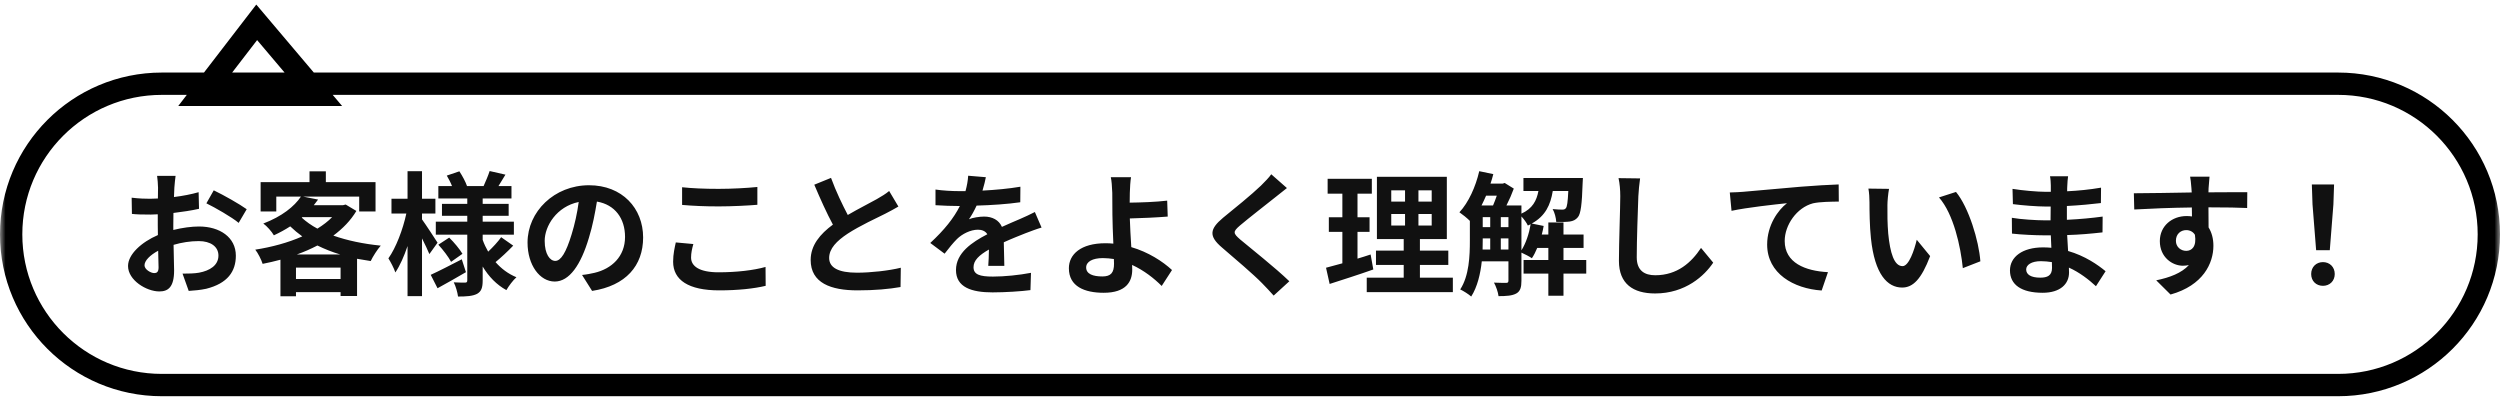
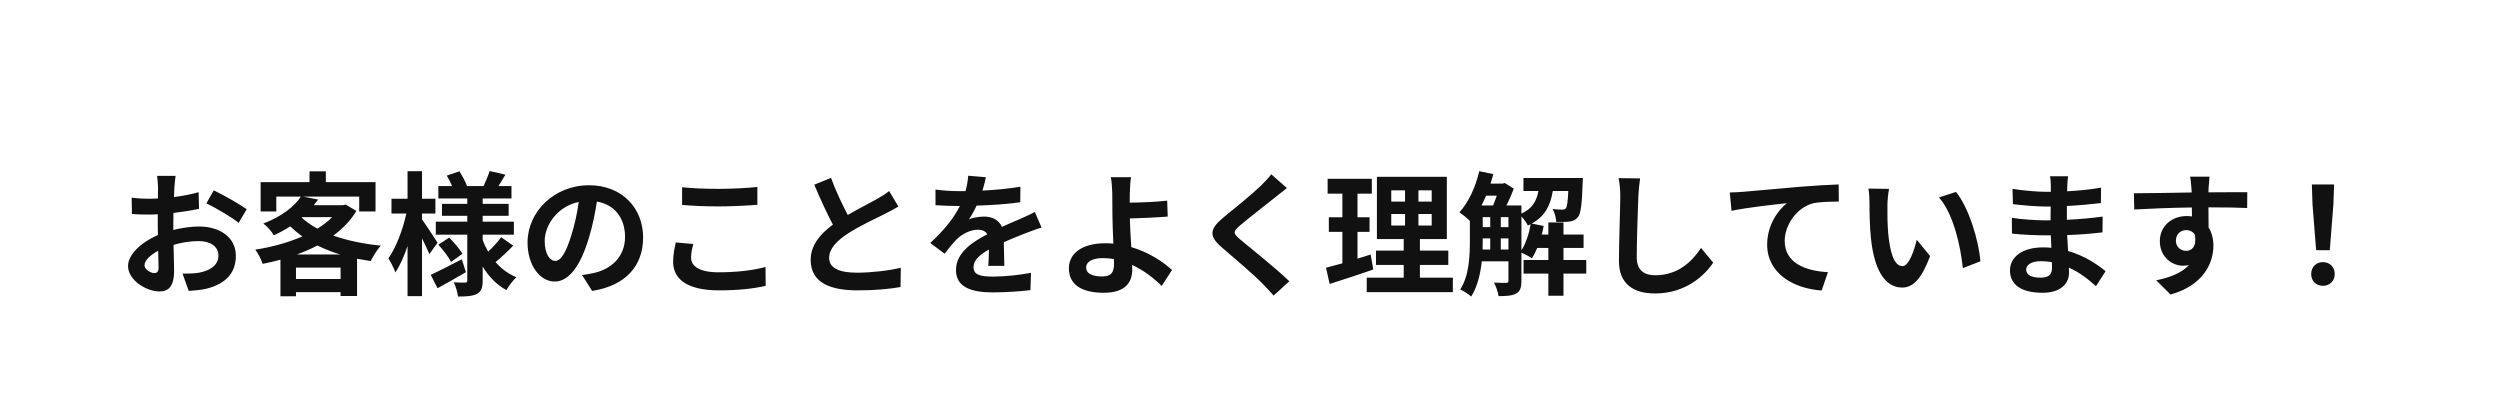
<svg xmlns="http://www.w3.org/2000/svg" width="224" height="36" viewBox="0 0 224 36" fill="none">
  <path d="M15.732 15.758C15.696 15.973 15.648 16.489 15.624 16.802C15.612 17.066 15.6 17.354 15.588 17.654C16.38 17.558 17.172 17.401 17.796 17.221L17.832 18.709C17.148 18.866 16.32 18.985 15.54 19.081C15.528 19.442 15.528 19.814 15.528 20.162C15.528 20.305 15.528 20.45 15.528 20.605C16.344 20.401 17.172 20.294 17.832 20.294C19.68 20.294 21.132 21.253 21.132 22.91C21.132 24.326 20.388 25.393 18.48 25.873C17.928 25.994 17.4 26.029 16.908 26.066L16.356 24.517C16.896 24.517 17.412 24.506 17.832 24.433C18.804 24.253 19.572 23.773 19.572 22.898C19.572 22.081 18.852 21.602 17.808 21.602C17.064 21.602 16.284 21.721 15.552 21.938C15.576 22.886 15.6 23.822 15.6 24.23C15.6 25.718 15.072 26.113 14.28 26.113C13.116 26.113 11.472 25.105 11.472 23.834C11.472 22.79 12.672 21.698 14.148 21.061C14.136 20.773 14.136 20.485 14.136 20.209C14.136 19.873 14.136 19.538 14.136 19.201C13.908 19.213 13.692 19.226 13.5 19.226C12.696 19.226 12.228 19.213 11.82 19.166L11.796 17.713C12.504 17.797 13.02 17.809 13.452 17.809C13.668 17.809 13.908 17.797 14.148 17.785C14.16 17.366 14.16 17.017 14.16 16.814C14.16 16.561 14.112 15.973 14.076 15.758H15.732ZM19.152 17.053C20.076 17.497 21.468 18.29 22.104 18.745L21.384 19.97C20.808 19.477 19.236 18.578 18.492 18.218L19.152 17.053ZM12.948 23.773C12.948 24.145 13.512 24.47 13.824 24.47C14.04 24.47 14.208 24.373 14.208 23.965C14.208 23.666 14.196 23.113 14.172 22.465C13.44 22.861 12.948 23.354 12.948 23.773ZM26.592 22.802H30.492C29.76 22.585 29.076 22.309 28.44 21.997C27.864 22.297 27.24 22.573 26.592 22.802ZM26.52 24.997H30.516V23.977H26.52V24.997ZM27.096 19.453L27.036 19.502C27.432 19.861 27.9 20.198 28.44 20.485C28.944 20.174 29.4 19.826 29.76 19.453H27.096ZM30.972 18.326L31.932 18.901C31.416 19.765 30.708 20.485 29.868 21.11C31.116 21.553 32.568 21.854 34.116 22.009C33.816 22.346 33.408 22.982 33.216 23.39C32.796 23.329 32.388 23.258 31.992 23.186V26.521H30.516V26.174H26.52V26.546H25.128V23.27C24.6 23.413 24.072 23.534 23.532 23.642C23.412 23.258 23.112 22.669 22.872 22.369C24.336 22.142 25.812 21.745 27.084 21.181C26.7 20.905 26.34 20.605 26.004 20.282C25.56 20.57 25.08 20.834 24.54 21.085C24.348 20.75 23.904 20.245 23.592 20.029C25.26 19.393 26.364 18.506 26.964 17.617H24.756V18.95H23.352V16.322H27.732V15.35H29.196V16.322H33.648V18.95H32.184V17.617H27.168L28.5 17.881C28.38 18.049 28.248 18.218 28.116 18.386H30.732L30.972 18.326ZM39.204 21.745L38.472 22.765C38.328 22.418 38.076 21.878 37.812 21.361V26.534H36.516V22.046C36.204 22.97 35.832 23.809 35.424 24.41C35.292 24.014 35.004 23.474 34.8 23.149C35.472 22.213 36.108 20.546 36.408 19.13H35.076V17.809H36.516V15.338H37.812V17.809H39.012V19.13H37.812V19.657C38.136 20.102 39 21.422 39.204 21.745ZM41.376 23.233L41.748 24.386C40.908 24.878 39.972 25.405 39.204 25.826L38.592 24.625C39.3 24.302 40.356 23.762 41.376 23.233ZM39.276 21.925L40.248 21.29C40.692 21.721 41.196 22.334 41.436 22.741L40.416 23.462C40.2 23.041 39.708 22.393 39.276 21.925ZM44.904 21.253L45.984 22.009C45.48 22.538 44.868 23.102 44.4 23.485C44.916 24.073 45.54 24.541 46.272 24.841C45.972 25.105 45.576 25.634 45.372 25.994C44.496 25.514 43.788 24.782 43.248 23.881V25.13C43.248 25.777 43.128 26.113 42.744 26.329C42.348 26.534 41.784 26.57 41.04 26.57C40.992 26.198 40.836 25.645 40.656 25.297C41.064 25.322 41.532 25.322 41.676 25.322C41.82 25.322 41.868 25.262 41.868 25.117V21.026H39.048V19.861H41.868V19.334H39.6V18.265H41.868V17.785H39.276V16.669H40.5C40.38 16.358 40.2 16.021 40.032 15.733L41.16 15.35C41.436 15.77 41.724 16.309 41.844 16.669H43.332C43.512 16.262 43.752 15.71 43.872 15.325L45.288 15.649C45.072 16.009 44.856 16.369 44.664 16.669H45.828V17.785H43.248V18.265H45.576V19.334H43.248V19.861H46.044V21.026H43.248V21.494C43.38 21.866 43.548 22.213 43.74 22.549C44.16 22.154 44.628 21.649 44.904 21.253ZM57.624 21.277C57.624 23.809 56.076 25.598 53.052 26.066L52.152 24.637C52.608 24.59 52.944 24.517 53.268 24.445C54.804 24.085 56.004 22.982 56.004 21.23C56.004 19.573 55.104 18.337 53.484 18.061C53.316 19.081 53.112 20.186 52.764 21.314C52.044 23.738 51.012 25.226 49.704 25.226C48.372 25.226 47.268 23.762 47.268 21.733C47.268 18.962 49.668 16.598 52.776 16.598C55.752 16.598 57.624 18.662 57.624 21.277ZM48.804 21.578C48.804 22.79 49.284 23.378 49.752 23.378C50.256 23.378 50.724 22.622 51.216 21.002C51.492 20.113 51.72 19.093 51.852 18.098C49.872 18.506 48.804 20.258 48.804 21.578ZM61.116 16.777C62.004 16.873 63.12 16.922 64.38 16.922C65.568 16.922 66.936 16.849 67.86 16.753V18.349C67.02 18.422 65.532 18.494 64.392 18.494C63.132 18.494 62.088 18.445 61.116 18.361V16.777ZM62.124 21.866C62.004 22.297 61.92 22.669 61.92 23.078C61.92 23.846 62.652 24.398 64.38 24.398C66 24.398 67.536 24.218 68.592 23.918L68.604 25.61C67.56 25.861 66.12 26.017 64.44 26.017C61.692 26.017 60.312 25.093 60.312 23.45C60.312 22.753 60.456 22.166 60.552 21.721L62.124 21.866ZM74.46 15.938C74.916 17.186 75.48 18.337 75.96 19.262C76.944 18.686 77.988 18.169 78.552 17.846C79.008 17.581 79.356 17.378 79.668 17.113L80.496 18.506C80.136 18.721 79.752 18.925 79.308 19.154C78.564 19.526 77.052 20.221 75.96 20.93C74.964 21.59 74.292 22.273 74.292 23.113C74.292 23.977 75.12 24.433 76.788 24.433C78.024 24.433 79.644 24.253 80.712 23.989L80.688 25.718C79.668 25.898 78.396 26.017 76.836 26.017C74.448 26.017 72.636 25.358 72.636 23.294C72.636 21.974 73.476 20.977 74.628 20.125C74.076 19.105 73.5 17.822 72.96 16.549L74.46 15.938ZM88.332 15.877C88.272 16.177 88.188 16.573 88.032 17.078C89.172 17.017 90.372 16.91 91.428 16.73L91.416 18.122C90.276 18.29 88.8 18.386 87.504 18.422C87.3 18.866 87.06 19.297 86.82 19.645C87.132 19.502 87.78 19.405 88.176 19.405C88.908 19.405 89.508 19.718 89.772 20.329C90.396 20.041 90.9 19.837 91.392 19.622C91.86 19.418 92.28 19.226 92.724 18.997L93.324 20.39C92.94 20.497 92.304 20.738 91.896 20.893C91.356 21.11 90.672 21.373 89.94 21.709C89.952 22.381 89.976 23.27 89.988 23.822H88.548C88.584 23.462 88.596 22.886 88.608 22.358C87.708 22.873 87.228 23.341 87.228 23.942C87.228 24.602 87.792 24.782 88.968 24.782C89.988 24.782 91.32 24.649 92.376 24.445L92.328 25.994C91.536 26.102 90.06 26.198 88.932 26.198C87.048 26.198 85.656 25.741 85.656 24.194C85.656 22.657 87.096 21.698 88.464 20.989C88.284 20.689 87.96 20.581 87.624 20.581C86.952 20.581 86.208 20.965 85.752 21.41C85.392 21.77 85.044 22.201 84.636 22.73L83.352 21.77C84.612 20.605 85.464 19.538 86.004 18.457C85.944 18.457 85.896 18.457 85.848 18.457C85.356 18.457 84.48 18.433 83.82 18.386V16.982C84.432 17.078 85.32 17.125 85.932 17.125C86.112 17.125 86.316 17.125 86.508 17.125C86.64 16.645 86.724 16.177 86.748 15.745L88.332 15.877ZM97.32 23.965C97.32 24.553 97.932 24.77 98.772 24.77C99.54 24.77 99.816 24.433 99.816 23.63C99.816 23.521 99.816 23.378 99.804 23.209C99.492 23.162 99.156 23.125 98.82 23.125C97.884 23.125 97.32 23.45 97.32 23.965ZM101.34 15.877C101.28 16.226 101.244 16.814 101.232 17.282C101.22 17.558 101.22 17.846 101.22 18.157C102.18 18.145 103.584 18.098 104.58 17.977L104.628 19.405C103.62 19.489 102.204 19.549 101.232 19.573C101.256 20.294 101.304 21.253 101.364 22.142C102.888 22.585 104.184 23.425 105.012 24.194L104.088 25.622C103.404 24.938 102.504 24.23 101.436 23.738C101.448 23.893 101.448 24.038 101.448 24.157C101.448 25.226 100.908 26.233 98.892 26.233C97.176 26.233 95.772 25.669 95.772 24.038C95.772 22.79 96.84 21.794 99.048 21.794C99.288 21.794 99.528 21.805 99.756 21.829C99.72 20.893 99.672 19.873 99.672 19.238C99.672 18.506 99.672 17.797 99.66 17.282C99.636 16.694 99.6 16.177 99.528 15.877H101.34ZM115.308 16.849C114.936 17.137 114.54 17.45 114.264 17.677C113.484 18.302 111.9 19.526 111.096 20.209C110.46 20.762 110.472 20.893 111.12 21.457C112.02 22.213 114.3 24.014 115.524 25.201L114.12 26.485C113.784 26.113 113.436 25.73 113.076 25.369C112.344 24.613 110.58 23.113 109.488 22.177C108.288 21.157 108.384 20.521 109.584 19.514C110.532 18.745 112.176 17.413 112.98 16.634C113.328 16.285 113.712 15.902 113.904 15.614L115.308 16.849ZM122.808 22.802L123.048 24.145C121.728 24.613 120.288 25.07 119.136 25.442L118.812 23.989C119.232 23.881 119.724 23.75 120.276 23.593V20.773H119.064V19.465H120.276V17.354H118.956V16.021H122.916V17.354H121.632V19.465H122.712V20.773H121.632V23.174C122.028 23.053 122.424 22.933 122.808 22.802ZM124.656 19.177V20.209H125.892V19.177H124.656ZM124.656 17.053V18.061H125.892V17.053H124.656ZM128.28 18.061V17.053H127.092V18.061H128.28ZM128.28 20.209V19.177H127.092V20.209H128.28ZM127.224 24.878H130.176V26.174H122.46V24.878H125.772V23.738H123.288V22.453H125.772V21.422H123.372V15.841H129.636V21.422H127.224V22.453H129.768V23.738H127.224V24.878ZM136.32 19.393V22.43C136.716 21.805 137.004 20.942 137.148 20.09C137.064 20.125 136.98 20.174 136.896 20.209C136.788 19.97 136.548 19.634 136.32 19.393ZM134.472 22.358H135.156V21.361H134.472V22.358ZM132.852 21.361V21.566C132.852 21.817 132.852 22.081 132.84 22.358H133.524V21.361H132.852ZM134.112 17.534H133.152C133.02 17.834 132.888 18.134 132.744 18.41H133.776C133.896 18.145 134.004 17.834 134.112 17.534ZM134.472 19.453V20.354H135.156V19.453H134.472ZM132.852 19.453V20.354H133.524V19.453H132.852ZM142.128 23.294V24.517H140.088V26.497H138.732V24.517H136.512V23.294H138.732V22.213H137.736C137.592 22.561 137.436 22.873 137.256 23.137C137.052 22.994 136.62 22.765 136.32 22.634V25.166C136.32 25.73 136.224 26.09 135.864 26.294C135.492 26.497 135 26.534 134.268 26.534C134.232 26.186 134.04 25.645 133.86 25.322C134.34 25.346 134.808 25.346 134.952 25.346C135.096 25.346 135.156 25.297 135.156 25.142V23.413H132.768C132.648 24.541 132.372 25.706 131.82 26.57C131.616 26.378 131.1 26.053 130.836 25.933C131.64 24.698 131.7 22.91 131.7 21.566V19.79C131.46 19.549 131.016 19.189 130.764 19.021C131.58 18.145 132.216 16.741 132.54 15.338L133.8 15.601C133.728 15.889 133.644 16.177 133.548 16.453H134.64L134.82 16.393L135.636 16.898C135.468 17.366 135.228 17.918 134.976 18.41H136.32V19.142C137.316 18.686 137.676 17.989 137.844 17.113H136.5V15.95H141.828C141.828 15.95 141.816 16.25 141.804 16.405C141.744 18.314 141.636 19.142 141.384 19.453C141.18 19.706 140.952 19.802 140.652 19.849C140.388 19.886 139.92 19.898 139.44 19.886C139.416 19.514 139.296 19.034 139.116 18.733C139.488 18.77 139.812 18.782 139.98 18.782C140.124 18.782 140.22 18.758 140.304 18.649C140.412 18.517 140.472 18.11 140.52 17.113H139.128C138.924 18.361 138.468 19.358 137.244 20.029L138.312 20.245C138.264 20.497 138.216 20.762 138.144 21.014H138.732V19.933H140.088V21.014H141.888V22.213H140.088V23.294H142.128ZM146.952 15.986C146.88 16.489 146.82 17.102 146.796 17.581C146.748 18.878 146.652 21.566 146.652 23.053C146.652 24.265 147.372 24.662 148.308 24.662C150.288 24.662 151.548 23.521 152.412 22.213L153.504 23.534C152.736 24.686 151.032 26.294 148.296 26.294C146.328 26.294 145.056 25.43 145.056 23.378C145.056 21.77 145.176 18.613 145.176 17.581C145.176 17.017 145.128 16.442 145.02 15.961L146.952 15.986ZM154.989 17.245C155.469 17.233 155.937 17.209 156.177 17.186C157.173 17.102 159.153 16.922 161.349 16.73C162.585 16.634 163.905 16.549 164.745 16.526L164.757 18.061C164.109 18.073 163.077 18.073 162.441 18.218C160.989 18.602 159.909 20.162 159.909 21.59C159.909 23.558 161.757 24.277 163.785 24.386L163.221 26.029C160.713 25.861 158.337 24.506 158.337 21.913C158.337 20.186 159.309 18.817 160.113 18.206C158.985 18.326 156.537 18.59 155.145 18.89L154.989 17.245ZM169.257 16.922C169.173 17.354 169.113 18.049 169.113 18.386C169.101 19.166 169.113 20.066 169.185 20.93C169.353 22.657 169.713 23.846 170.469 23.846C171.033 23.846 171.513 22.442 171.741 21.482L172.941 22.945C172.149 25.034 171.393 25.765 170.433 25.765C169.113 25.765 167.973 24.578 167.637 21.361C167.517 20.258 167.505 18.854 167.505 18.122C167.505 17.785 167.481 17.27 167.409 16.898L169.257 16.922ZM175.257 17.198C176.397 18.578 177.309 21.578 177.441 23.413L175.869 24.026C175.677 22.093 175.041 19.177 173.733 17.689L175.257 17.198ZM181.545 24.145C181.545 24.602 181.977 24.878 182.805 24.878C183.441 24.878 183.861 24.698 183.861 24.002C183.861 23.869 183.861 23.701 183.849 23.485C183.525 23.438 183.201 23.401 182.865 23.401C182.013 23.401 181.545 23.738 181.545 24.145ZM185.301 15.793C185.265 16.034 185.241 16.334 185.229 16.645C185.217 16.765 185.217 16.945 185.217 17.137C186.201 17.09 187.197 16.994 188.253 16.814L188.241 18.194C187.449 18.29 186.357 18.398 185.193 18.457C185.193 18.878 185.193 19.322 185.193 19.694C186.405 19.634 187.425 19.538 188.397 19.405L188.385 20.822C187.305 20.942 186.369 21.026 185.217 21.061C185.241 21.517 185.265 22.009 185.301 22.489C186.813 22.922 187.965 23.726 188.661 24.302L187.797 25.645C187.149 25.046 186.333 24.41 185.373 23.977C185.385 24.145 185.385 24.29 185.385 24.422C185.385 25.442 184.605 26.233 183.021 26.233C181.101 26.233 180.093 25.502 180.093 24.23C180.093 23.017 181.209 22.166 183.057 22.166C183.309 22.166 183.561 22.177 183.801 22.201C183.777 21.829 183.765 21.445 183.753 21.085C183.549 21.085 183.345 21.085 183.129 21.085C182.433 21.085 181.065 21.026 180.273 20.93L180.261 19.514C181.041 19.657 182.517 19.741 183.153 19.741C183.345 19.741 183.537 19.741 183.729 19.741C183.729 19.346 183.729 18.913 183.741 18.506C183.585 18.506 183.441 18.506 183.297 18.506C182.541 18.506 181.149 18.398 180.357 18.29L180.321 16.922C181.185 17.066 182.553 17.186 183.285 17.186C183.441 17.186 183.597 17.186 183.753 17.186C183.753 16.957 183.753 16.765 183.753 16.622C183.753 16.393 183.729 16.021 183.681 15.793H185.301ZM197.973 15.829C197.949 16.021 197.901 16.669 197.889 16.861C197.889 16.957 197.889 17.09 197.877 17.233C199.089 17.233 200.733 17.209 201.357 17.221L201.345 18.637C200.625 18.602 199.509 18.578 197.877 18.578C197.877 19.189 197.889 19.849 197.889 20.378C198.177 20.834 198.321 21.398 198.321 22.021C198.321 23.581 197.409 25.573 194.481 26.39L193.197 25.117C194.409 24.866 195.465 24.47 196.125 23.75C195.957 23.785 195.777 23.809 195.585 23.809C194.661 23.809 193.521 23.066 193.521 21.602C193.521 20.245 194.613 19.358 195.921 19.358C196.089 19.358 196.245 19.369 196.401 19.393C196.401 19.13 196.401 18.854 196.389 18.59C194.577 18.613 192.705 18.686 191.229 18.77L191.193 17.317C192.561 17.317 194.745 17.27 196.377 17.245C196.365 17.09 196.365 16.97 196.353 16.873C196.317 16.381 196.269 15.973 196.233 15.829H197.973ZM194.961 21.578C194.961 22.13 195.405 22.477 195.885 22.477C196.389 22.477 196.833 22.093 196.665 21.038C196.497 20.762 196.209 20.617 195.885 20.617C195.417 20.617 194.961 20.942 194.961 21.578ZM207.525 22.418L207.201 18.314L207.141 16.526H209.133L209.073 18.314L208.749 22.418H207.525ZM208.137 25.61C207.525 25.61 207.081 25.177 207.081 24.553C207.081 23.918 207.537 23.485 208.137 23.485C208.737 23.485 209.193 23.918 209.193 24.553C209.193 25.177 208.737 25.61 208.137 25.61Z" fill="#111111" />
  <mask id="path-2-outside-1_183_45" maskUnits="userSpaceOnUse" x="0" y="0" width="224" height="36" fill="black">
-     <rect fill="white" width="224" height="36" />
    <path d="M1 21.001C1 13.546 7.044 7.501 14.5 7.501H209.5C216.956 7.501 223 13.546 223 21.001C223 28.457 216.956 34.501 209.5 34.501H14.5C7.044 34.501 1 28.457 1 21.001Z" />
-     <path d="M18 8.5L23 2L28.5 8.5L18 8.5Z" />
  </mask>
-   <path d="M18 8.5L17.207 7.89L15.969 9.5L18 9.5L18 8.5ZM23 2L23.763 1.354L22.963 0.408L22.207 1.39L23 2ZM28.5 8.5L28.5 9.5L30.656 9.5L29.263 7.854L28.5 8.5ZM14.5 8.501H209.5V6.501H14.5V8.501ZM209.5 33.501H14.5V35.501H209.5V33.501ZM14.5 33.501C7.596 33.501 2 27.905 2 21.001H0C0 29.009 6.492 35.501 14.5 35.501V33.501ZM222 21.001C222 27.905 216.404 33.501 209.5 33.501V35.501C217.508 35.501 224 29.009 224 21.001H222ZM209.5 8.501C216.404 8.501 222 14.098 222 21.001H224C224 12.993 217.508 6.501 209.5 6.501V8.501ZM14.5 6.501C6.492 6.501 0 12.993 0 21.001H2C2 14.098 7.596 8.501 14.5 8.501V6.501ZM18.793 9.11L23.793 2.61L22.207 1.39L17.207 7.89L18.793 9.11ZM22.237 2.646L27.737 9.146L29.263 7.854L23.763 1.354L22.237 2.646ZM28.5 7.5L18 7.5L18 9.5L28.5 9.5L28.5 7.5Z" fill="black" mask="url(#path-2-outside-1_183_45)" />
</svg>